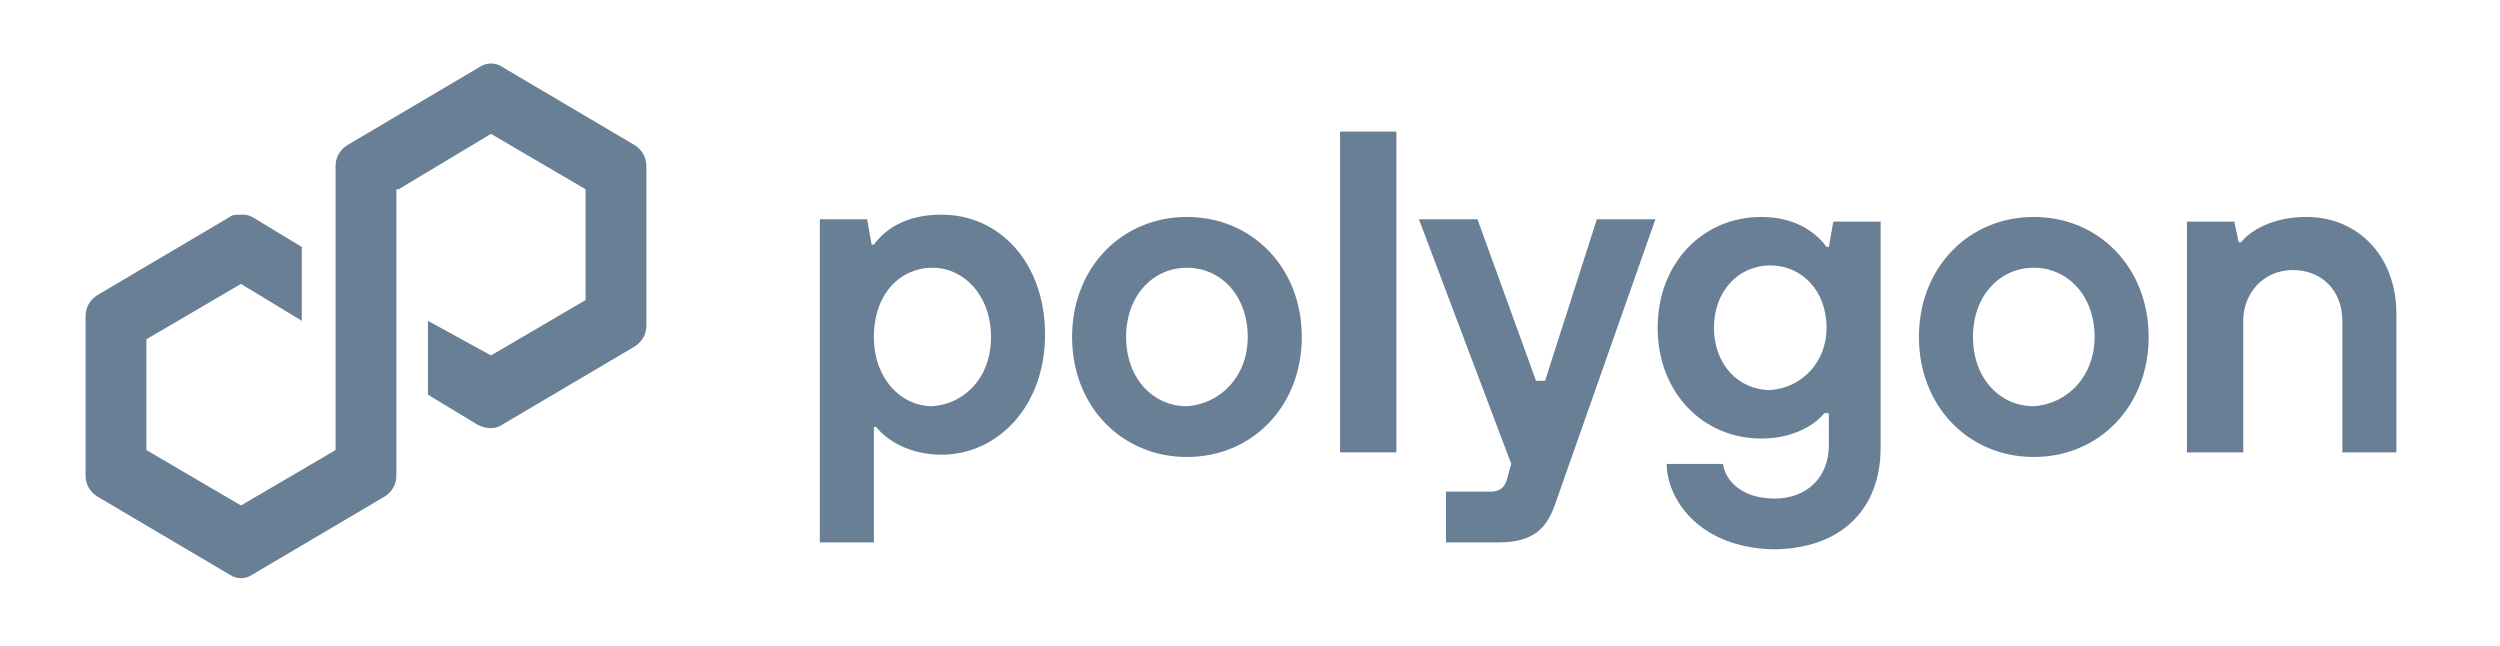
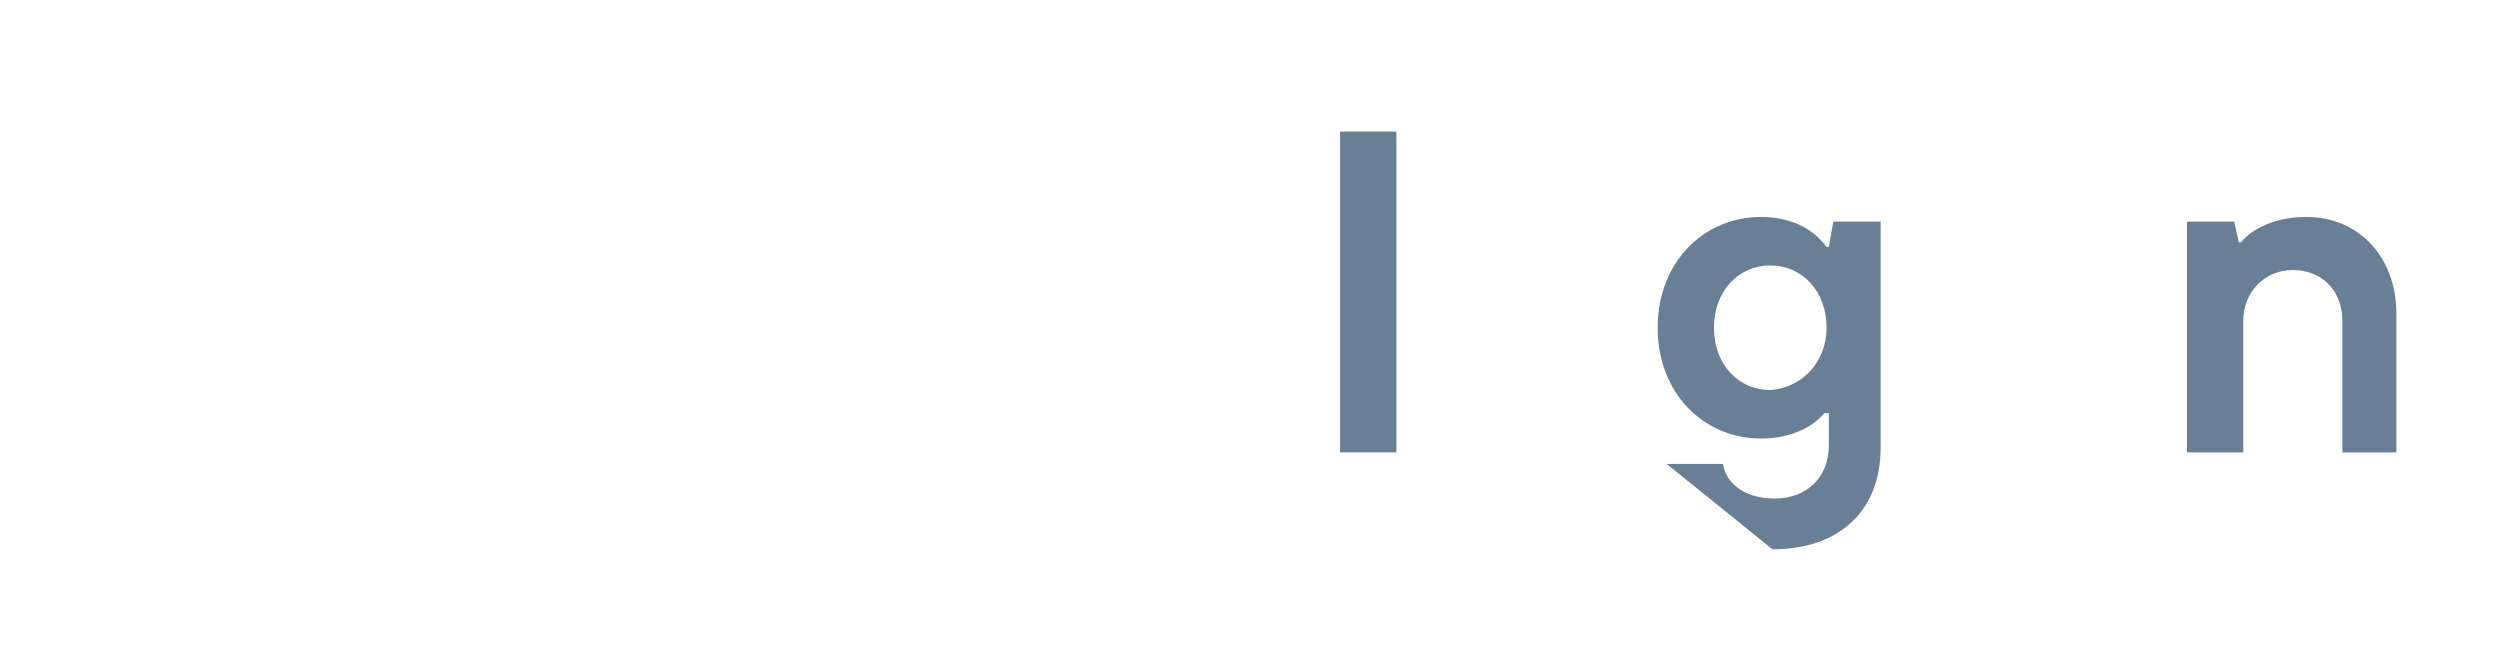
<svg xmlns="http://www.w3.org/2000/svg" width="147" height="38" viewBox="0 0 147 38" fill="none">
-   <path d="M48.206 31.893V12.893H50.987L51.252 14.386H51.384C52.178 13.3 53.503 12.621 55.357 12.621C58.8 12.621 61.449 15.471 61.449 19.679C61.449 23.886 58.668 26.736 55.357 26.736C53.503 26.736 52.178 25.921 51.516 25.107H51.384V31.893H48.206ZM58.27 19.814C58.27 17.371 56.681 15.743 54.827 15.743C52.973 15.743 51.384 17.236 51.384 19.814C51.384 22.257 52.973 23.886 54.827 23.886C56.681 23.75 58.27 22.257 58.27 19.814Z" fill="#697f96" />
-   <path d="M63.038 19.814C63.038 15.743 65.951 12.757 69.792 12.757C73.632 12.757 76.546 15.743 76.546 19.814C76.546 23.886 73.632 26.871 69.792 26.871C65.951 26.871 63.038 23.886 63.038 19.814ZM73.367 19.814C73.367 17.371 71.778 15.743 69.792 15.743C67.805 15.743 66.216 17.371 66.216 19.814C66.216 22.257 67.805 23.886 69.792 23.886C71.778 23.75 73.367 22.121 73.367 19.814Z" fill="#697f96" />
  <path d="M78.797 26.6V7.736H82.108V26.6H78.797Z" fill="#697f96" />
-   <path d="M93.895 12.893H97.338L91.511 29.45C90.981 31.079 90.187 31.893 88.068 31.893H85.022V28.907H87.671C88.2 28.907 88.465 28.636 88.597 28.229L88.862 27.279L83.433 12.893H86.876L90.319 22.393H90.849L93.895 12.893Z" fill="#697f96" />
-   <path d="M98 27.279H101.311C101.443 28.229 102.37 29.314 104.357 29.314C106.211 29.314 107.535 28.093 107.535 26.193V24.293H107.27C106.608 25.107 105.284 25.786 103.562 25.786C100.119 25.786 97.47 23.071 97.47 19.271C97.47 15.471 100.119 12.757 103.562 12.757C105.284 12.757 106.608 13.436 107.403 14.521H107.535L107.8 13.029H110.581V26.329C110.581 29.993 108.197 32.3 104.224 32.3C99.722 32.164 98 29.179 98 27.279ZM107.403 19.271C107.403 17.1 105.946 15.607 104.092 15.607C102.238 15.607 100.781 17.1 100.781 19.271C100.781 21.443 102.238 22.936 104.092 22.936C105.946 22.8 107.403 21.307 107.403 19.271Z" fill="#697f96" />
-   <path d="M112.833 19.814C112.833 15.743 115.746 12.757 119.587 12.757C123.427 12.757 126.341 15.743 126.341 19.814C126.341 23.886 123.427 26.871 119.587 26.871C115.746 26.871 112.833 23.886 112.833 19.814ZM123.162 19.814C123.162 17.371 121.573 15.743 119.587 15.743C117.6 15.743 116.011 17.371 116.011 19.814C116.011 22.257 117.6 23.886 119.587 23.886C121.573 23.75 123.162 22.121 123.162 19.814Z" fill="#697f96" />
+   <path d="M98 27.279H101.311C101.443 28.229 102.37 29.314 104.357 29.314C106.211 29.314 107.535 28.093 107.535 26.193V24.293H107.27C106.608 25.107 105.284 25.786 103.562 25.786C100.119 25.786 97.47 23.071 97.47 19.271C97.47 15.471 100.119 12.757 103.562 12.757C105.284 12.757 106.608 13.436 107.403 14.521H107.535L107.8 13.029H110.581V26.329C110.581 29.993 108.197 32.3 104.224 32.3ZM107.403 19.271C107.403 17.1 105.946 15.607 104.092 15.607C102.238 15.607 100.781 17.1 100.781 19.271C100.781 21.443 102.238 22.936 104.092 22.936C105.946 22.8 107.403 21.307 107.403 19.271Z" fill="#697f96" />
  <path d="M128.592 26.6V13.029H131.373L131.638 14.25H131.77C132.3 13.571 133.624 12.757 135.611 12.757C138.657 12.757 140.908 15.064 140.908 18.457V26.6H137.73V18.864C137.73 17.1 136.538 15.879 134.816 15.879C133.095 15.879 131.903 17.236 131.903 18.864V26.6H128.592Z" fill="#697f96" />
-   <path d="M29.532 24.971L37.346 20.357C37.743 20.086 38.008 19.679 38.008 19.136V9.771C38.008 9.229 37.743 8.821 37.346 8.55L29.532 3.936C29.135 3.664 28.605 3.664 28.208 3.936L20.394 8.55C19.997 8.821 19.732 9.229 19.732 9.771V26.464L14.17 29.721L8.608 26.464V19.95L14.17 16.693L17.746 18.864V14.521L14.832 12.757C14.567 12.621 14.435 12.621 14.17 12.621C13.905 12.621 13.64 12.621 13.508 12.757L5.694 17.371C5.297 17.643 5.032 18.05 5.032 18.593V27.957C5.032 28.5 5.297 28.907 5.694 29.179L13.508 33.793C13.905 34.064 14.435 34.064 14.832 33.793L22.646 29.179C23.043 28.907 23.308 28.5 23.308 27.957V11.129H23.44L28.87 7.871L34.432 11.129V17.643L28.87 20.9L25.162 18.864V23.207L28.076 24.971C28.605 25.243 29.135 25.243 29.532 24.971Z" fill="url(#paint0_linear_341_1127)" />
  <linearGradient id="paint0_linear_341_1127" x1="4.806" y1="28.742" x2="37.041" y2="10.484" gradientUnits="userSpaceOnUse">
    <stop stop-color="#697f96" />
    <stop offset="0.88" stop-color="#697f96" />
    <stop offset="1" stop-color="#697f96" />
  </linearGradient>
</svg>